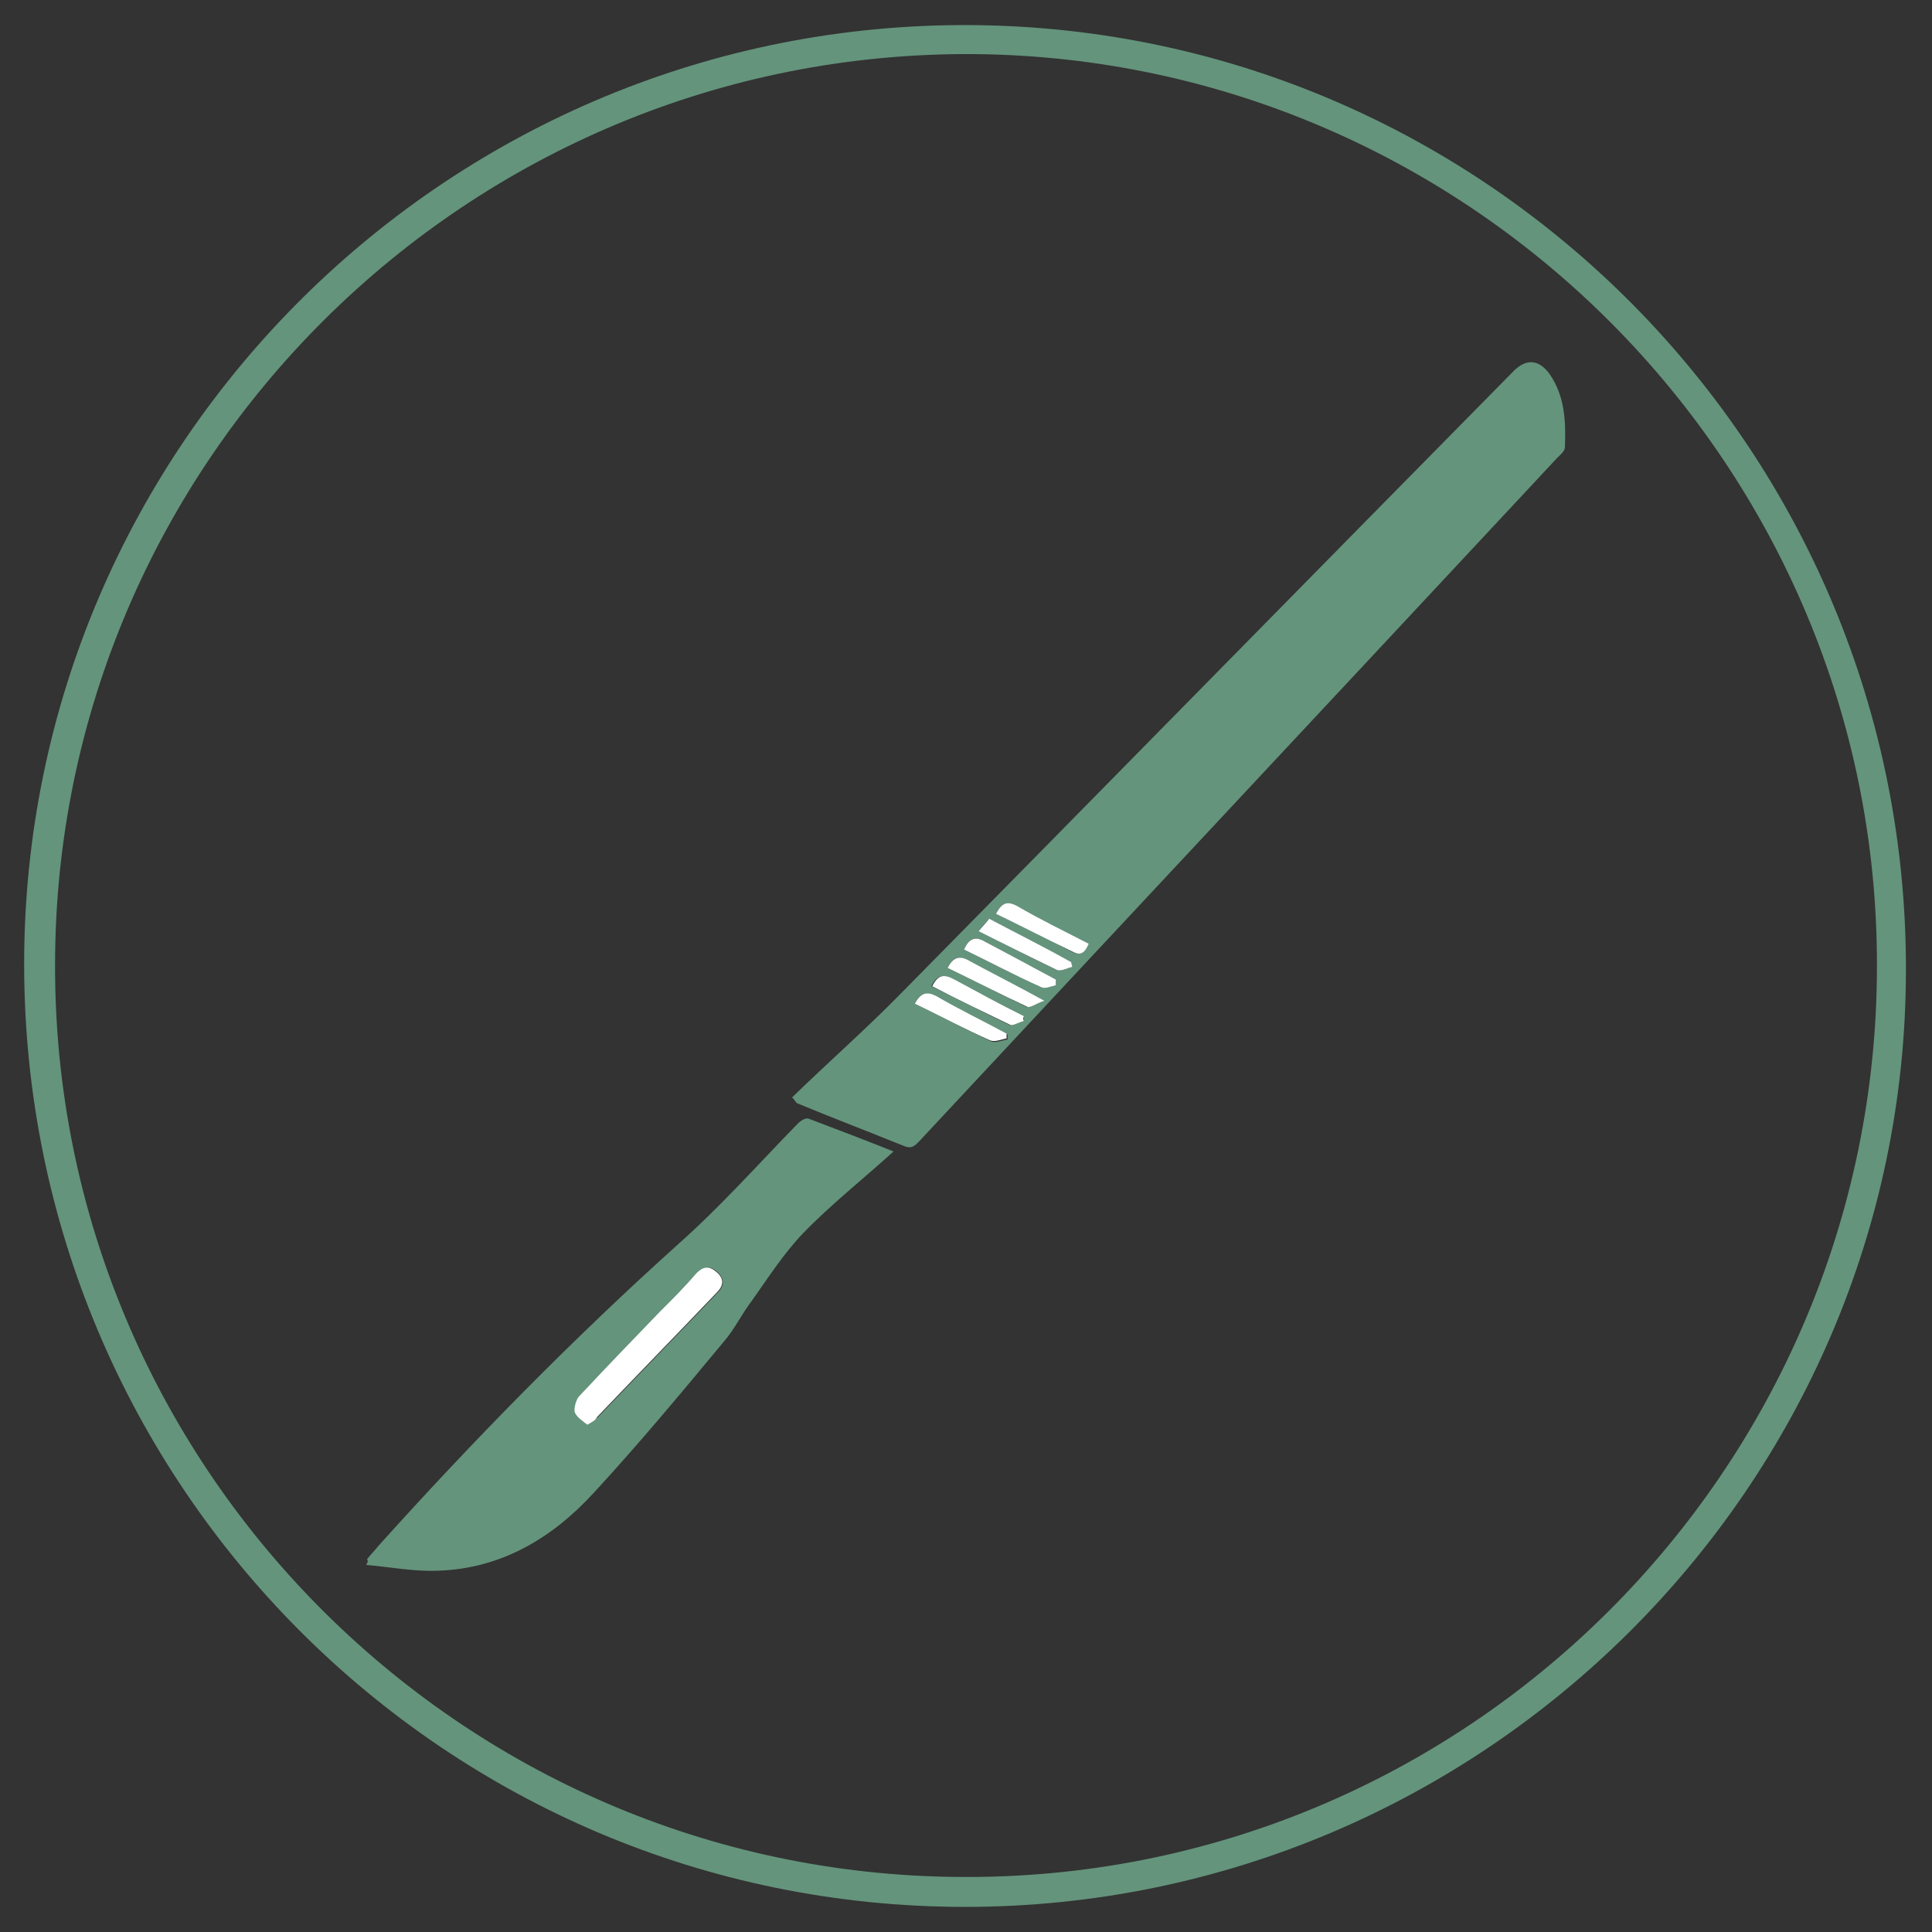
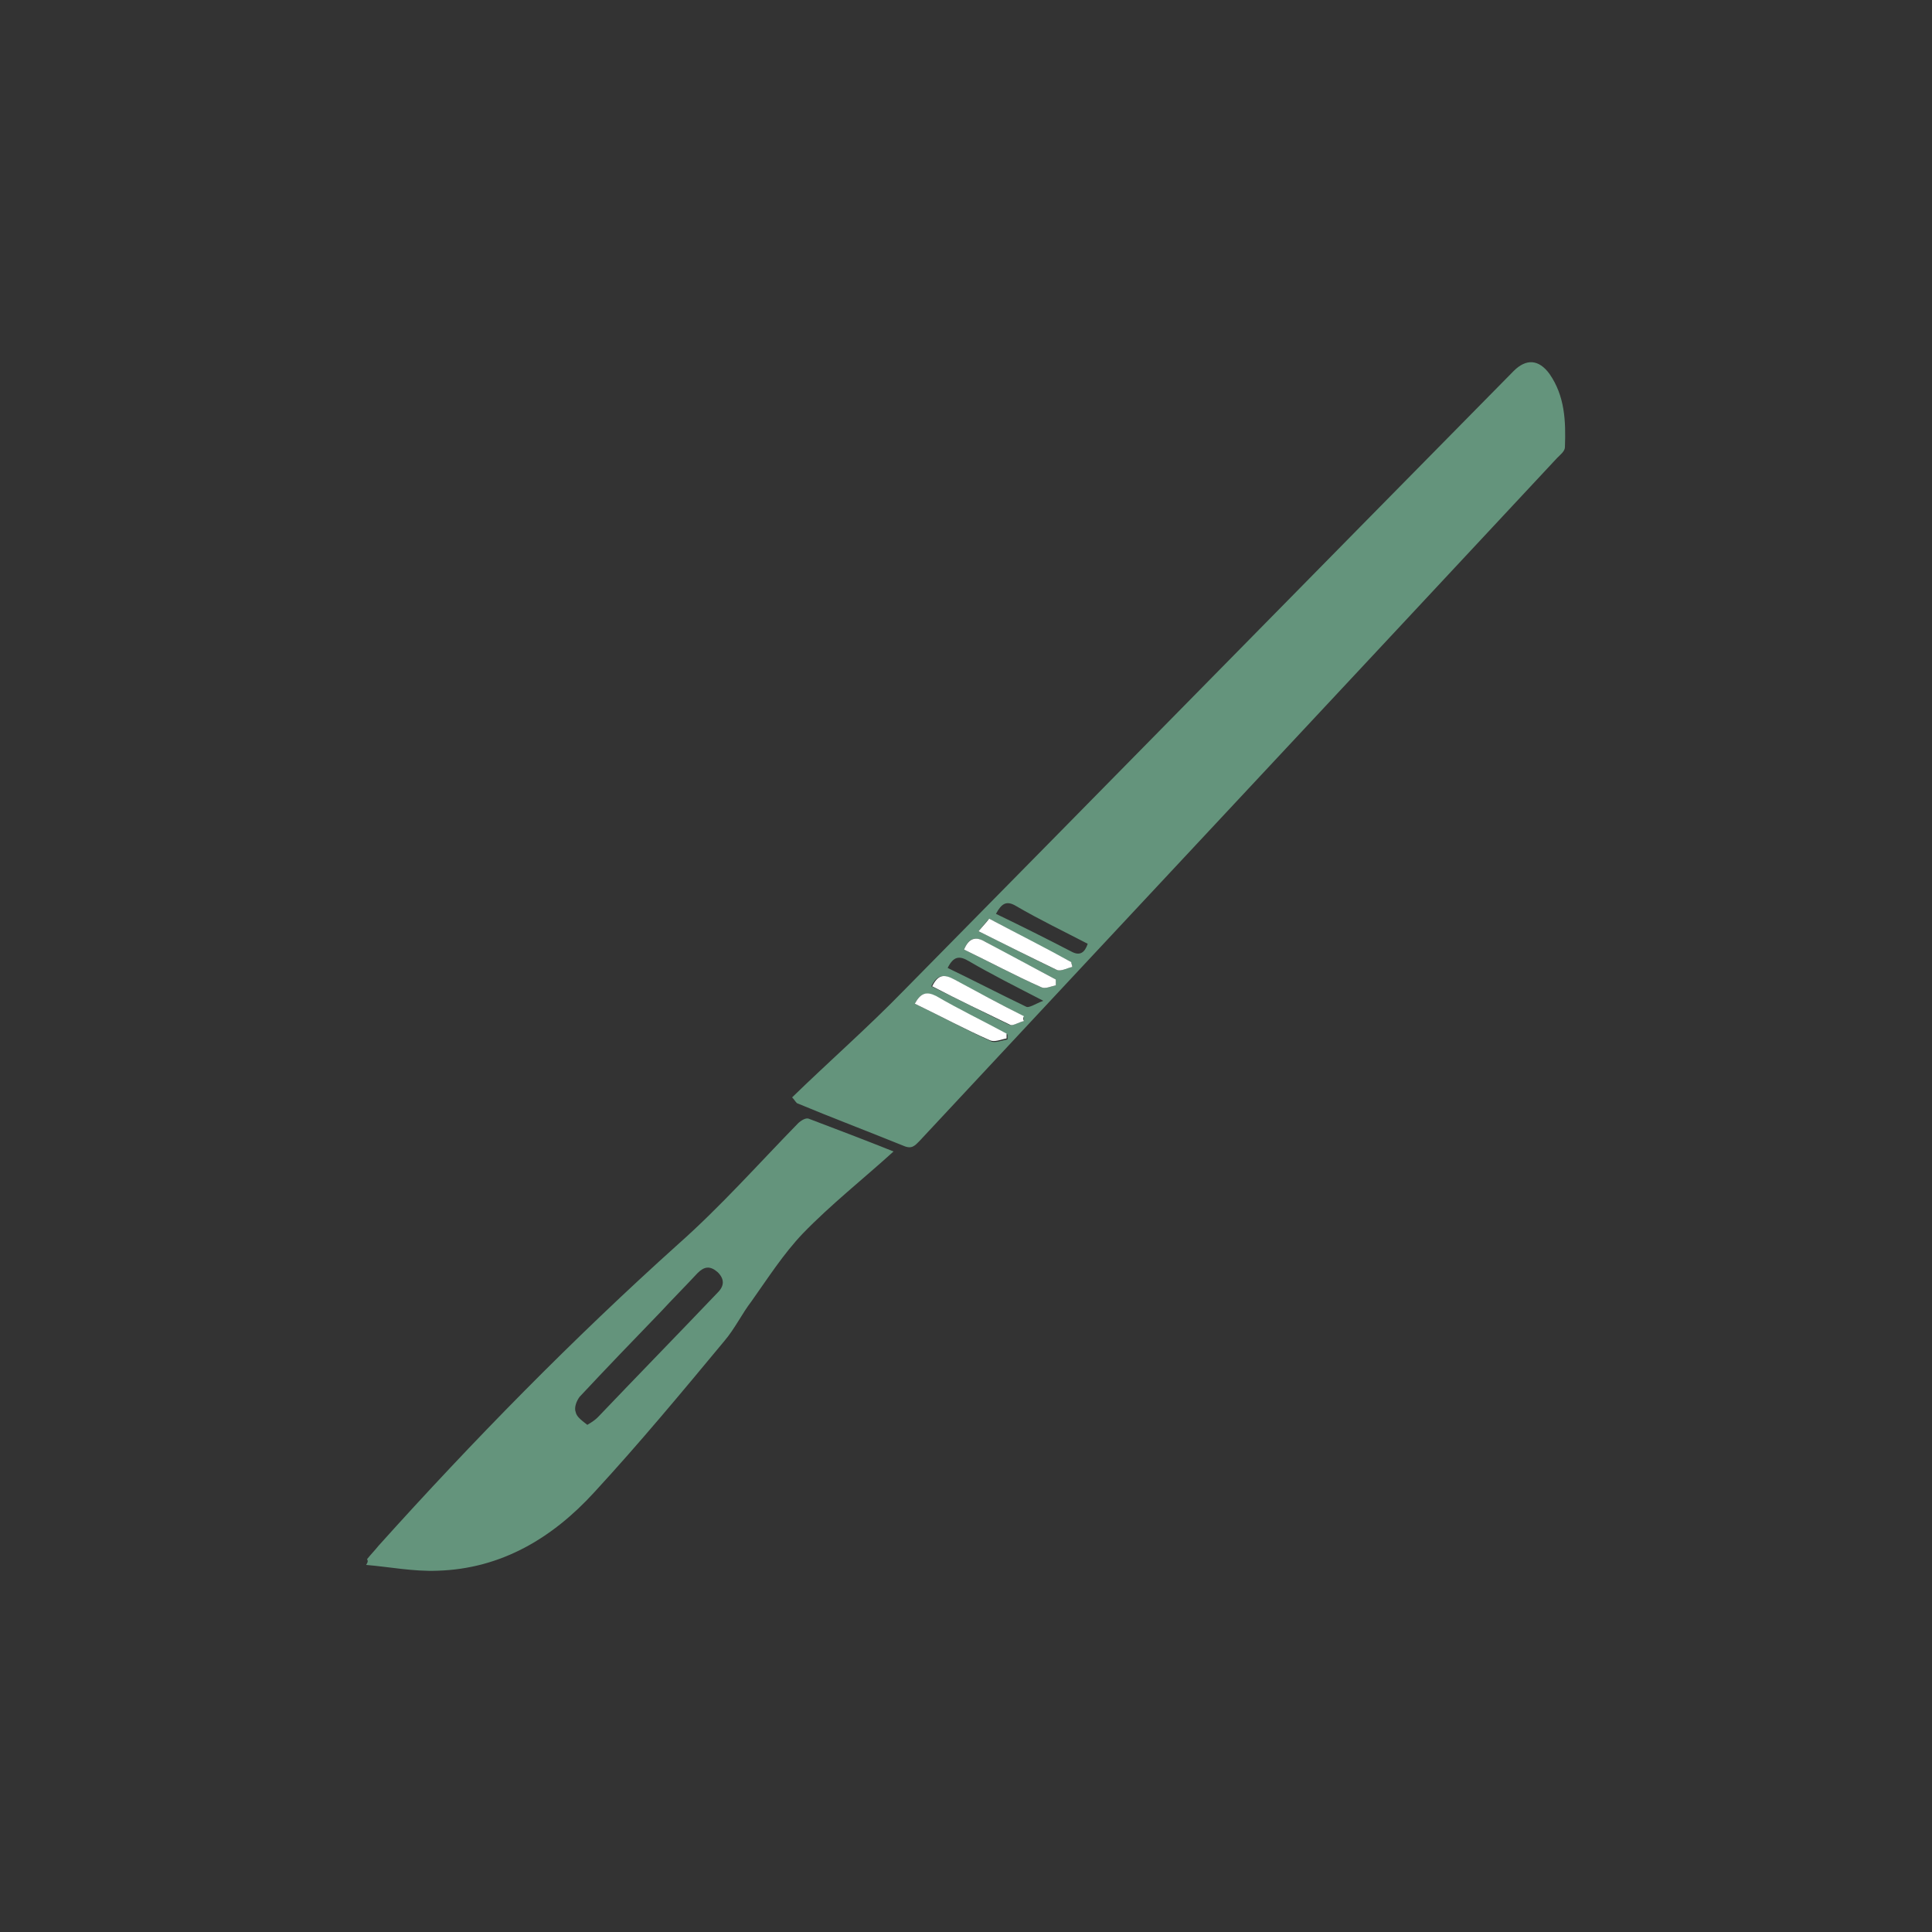
<svg xmlns="http://www.w3.org/2000/svg" version="1.1" id="Livello_1" x="0px" y="0px" width="200px" height="200px" viewBox="0 0 200 200" style="enable-background:new 0 0 200 200;" xml:space="preserve">
  <rect x="0" y="0" width="200" height="200" fill="#333333" stroke="none" />
  <style type="text/css">
	.st0{fill:#64947C;}
	.st1{fill:#FFFFFF;}
</style>
  <g>
-     <path class="st0" d="M99.9,197.4c-53.8,0-97.4-43.7-97.4-97.6c0-53.9,44.2-97.7,98.3-97.2c53.4,0.5,96.7,44.3,96.5,98   C197.2,153.8,153.5,197.4,99.9,197.4z M194.3,100c0.1-51.6-41.8-93.9-93.4-94.4C48.4,5.2,5.7,47.8,5.7,99.9   c-0.1,51.7,41.8,94,93.5,94.4C151.6,194.8,194.3,152.2,194.3,100z" />
    <path class="st0" d="M82,113.6c3.8-3.7,7.8-7.2,11.5-11c21.1-21.4,42.1-42.8,63.2-64.2c1.3-1.3,2.6-1.2,3.7,0.3   c1.6,2.3,1.7,4.9,1.6,7.6c0,0.4-0.5,0.8-0.8,1.1c-22,23.6-44,47.1-66,70.7c-0.5,0.5-0.8,0.9-1.7,0.5c-3.7-1.5-7.4-2.9-11-4.4   C82.3,114,82.2,113.8,82,113.6z M103.1,94.6c2.7,1.3,5.3,2.6,7.8,3.9c0.9,0.5,1.4,0.1,1.7-0.8c-2.5-1.3-5-2.5-7.4-3.9   C104.2,93.2,103.7,93.5,103.1,94.6z M109.3,102c0-0.2,0-0.4,0-0.6c-2.4-1.3-4.9-2.5-7.3-3.9c-1.1-0.6-1.7-0.4-2.2,0.8   c2.7,1.3,5.3,2.7,8,3.9C108.2,102.4,108.8,102.1,109.3,102z M106,105.7c0-0.2,0-0.3-0.1-0.5c-2.4-1.3-4.8-2.5-7.2-3.8   c-1-0.6-1.7-0.5-2.3,0.7c2.7,1.3,5.4,2.7,8.1,4C104.9,106.2,105.5,105.8,106,105.7z M98.1,100.2c2.7,1.3,5.4,2.7,8.1,4   c0.3,0.2,1-0.3,1.8-0.6c-2.9-1.5-5.3-2.7-7.7-4.1C99.3,98.9,98.7,99,98.1,100.2z M101.3,96.4c2.9,1.4,5.5,2.8,8.1,4   c0.4,0.2,1.1-0.2,1.6-0.3c0-0.2-0.1-0.3-0.1-0.5c-2.8-1.4-5.5-2.9-8.5-4.5C102.1,95.4,101.8,95.8,101.3,96.4z M94.7,103.9   c2.7,1.3,5.3,2.7,7.9,3.9c0.4,0.2,1.1-0.1,1.7-0.2c0-0.2,0-0.4,0-0.5c-2.4-1.3-4.9-2.5-7.3-3.9C95.9,102.6,95.3,102.8,94.7,103.9z" />
    <path class="st0" d="M38,161.4c0.4-0.5,0.8-0.9,1.2-1.4c9.8-10.9,20.1-21.4,31-31.2c4.4-3.9,8.3-8.3,12.4-12.5   c0.3-0.3,0.8-0.6,1.1-0.5c2.9,1.1,5.8,2.2,8.8,3.4c-3.2,2.9-6.5,5.5-9.4,8.5c-2,2.1-3.6,4.6-5.3,7c-1,1.3-1.7,2.8-2.8,4.1   c-4.4,5.3-8.8,10.6-13.5,15.7c-4.3,4.7-9.6,7.9-16.2,8.1c-2.5,0.1-5-0.4-7.4-0.6C38.1,161.7,38.1,161.6,38,161.4z M60.8,147.5   c0.5-0.3,0.8-0.5,1.1-0.8c4.1-4.3,8.3-8.6,12.4-12.9c0.7-0.7,0.7-1.4,0-2.1c-0.8-0.7-1.4-0.6-2.1,0.1c-1.3,1.4-2.6,2.7-3.8,4   c-2.8,2.9-5.6,5.8-8.4,8.8c-0.3,0.4-0.6,1.1-0.4,1.6C59.7,146.7,60.3,147.1,60.8,147.5z" />
-     <path class="st1" d="M103.1,94.6c0.6-1.1,1.1-1.4,2.2-0.8c2.4,1.4,4.9,2.6,7.4,3.9c-0.4,0.9-0.8,1.3-1.7,0.8   C108.3,97.2,105.8,95.9,103.1,94.6z" />
    <path class="st1" d="M109.3,102c-0.5,0.1-1.1,0.4-1.5,0.2c-2.7-1.2-5.3-2.6-8-3.9c0.5-1.2,1.2-1.4,2.2-0.8c2.4,1.3,4.9,2.6,7.3,3.9   C109.3,101.6,109.3,101.8,109.3,102z" />
    <path class="st1" d="M106,105.7c-0.5,0.1-1.1,0.5-1.4,0.4c-2.7-1.3-5.4-2.6-8.1-4c0.6-1.2,1.2-1.3,2.3-0.7c2.4,1.3,4.8,2.6,7.2,3.8   C105.9,105.3,105.9,105.5,106,105.7z" />
-     <path class="st1" d="M98.1,100.2c0.6-1.2,1.3-1.3,2.3-0.7c2.4,1.3,4.8,2.5,7.7,4.1c-0.9,0.3-1.5,0.8-1.8,0.6   C103.5,102.9,100.8,101.5,98.1,100.2z" />
    <path class="st1" d="M101.3,96.4c0.5-0.6,0.8-0.9,1.1-1.3c3,1.6,5.8,3,8.5,4.5c0,0.2,0.1,0.3,0.1,0.5c-0.5,0.1-1.2,0.5-1.6,0.3   C106.7,99.1,104.1,97.8,101.3,96.4z" />
    <path class="st1" d="M94.7,103.9c0.6-1.1,1.2-1.3,2.2-0.8c2.4,1.4,4.9,2.6,7.3,3.9c0,0.2,0,0.4,0,0.5c-0.6,0.1-1.2,0.4-1.7,0.2   C100,106.6,97.4,105.2,94.7,103.9z" />
-     <path class="st1" d="M60.8,147.5c-0.5-0.4-1.1-0.8-1.3-1.3c-0.1-0.4,0.1-1.2,0.4-1.6c2.8-3,5.6-5.9,8.4-8.8c1.3-1.3,2.6-2.6,3.8-4   c0.7-0.7,1.3-0.8,2.1-0.1c0.8,0.7,0.7,1.4,0,2.1c-4.1,4.3-8.3,8.6-12.4,12.9C61.7,147,61.3,147.2,60.8,147.5z" />
  </g>
</svg>